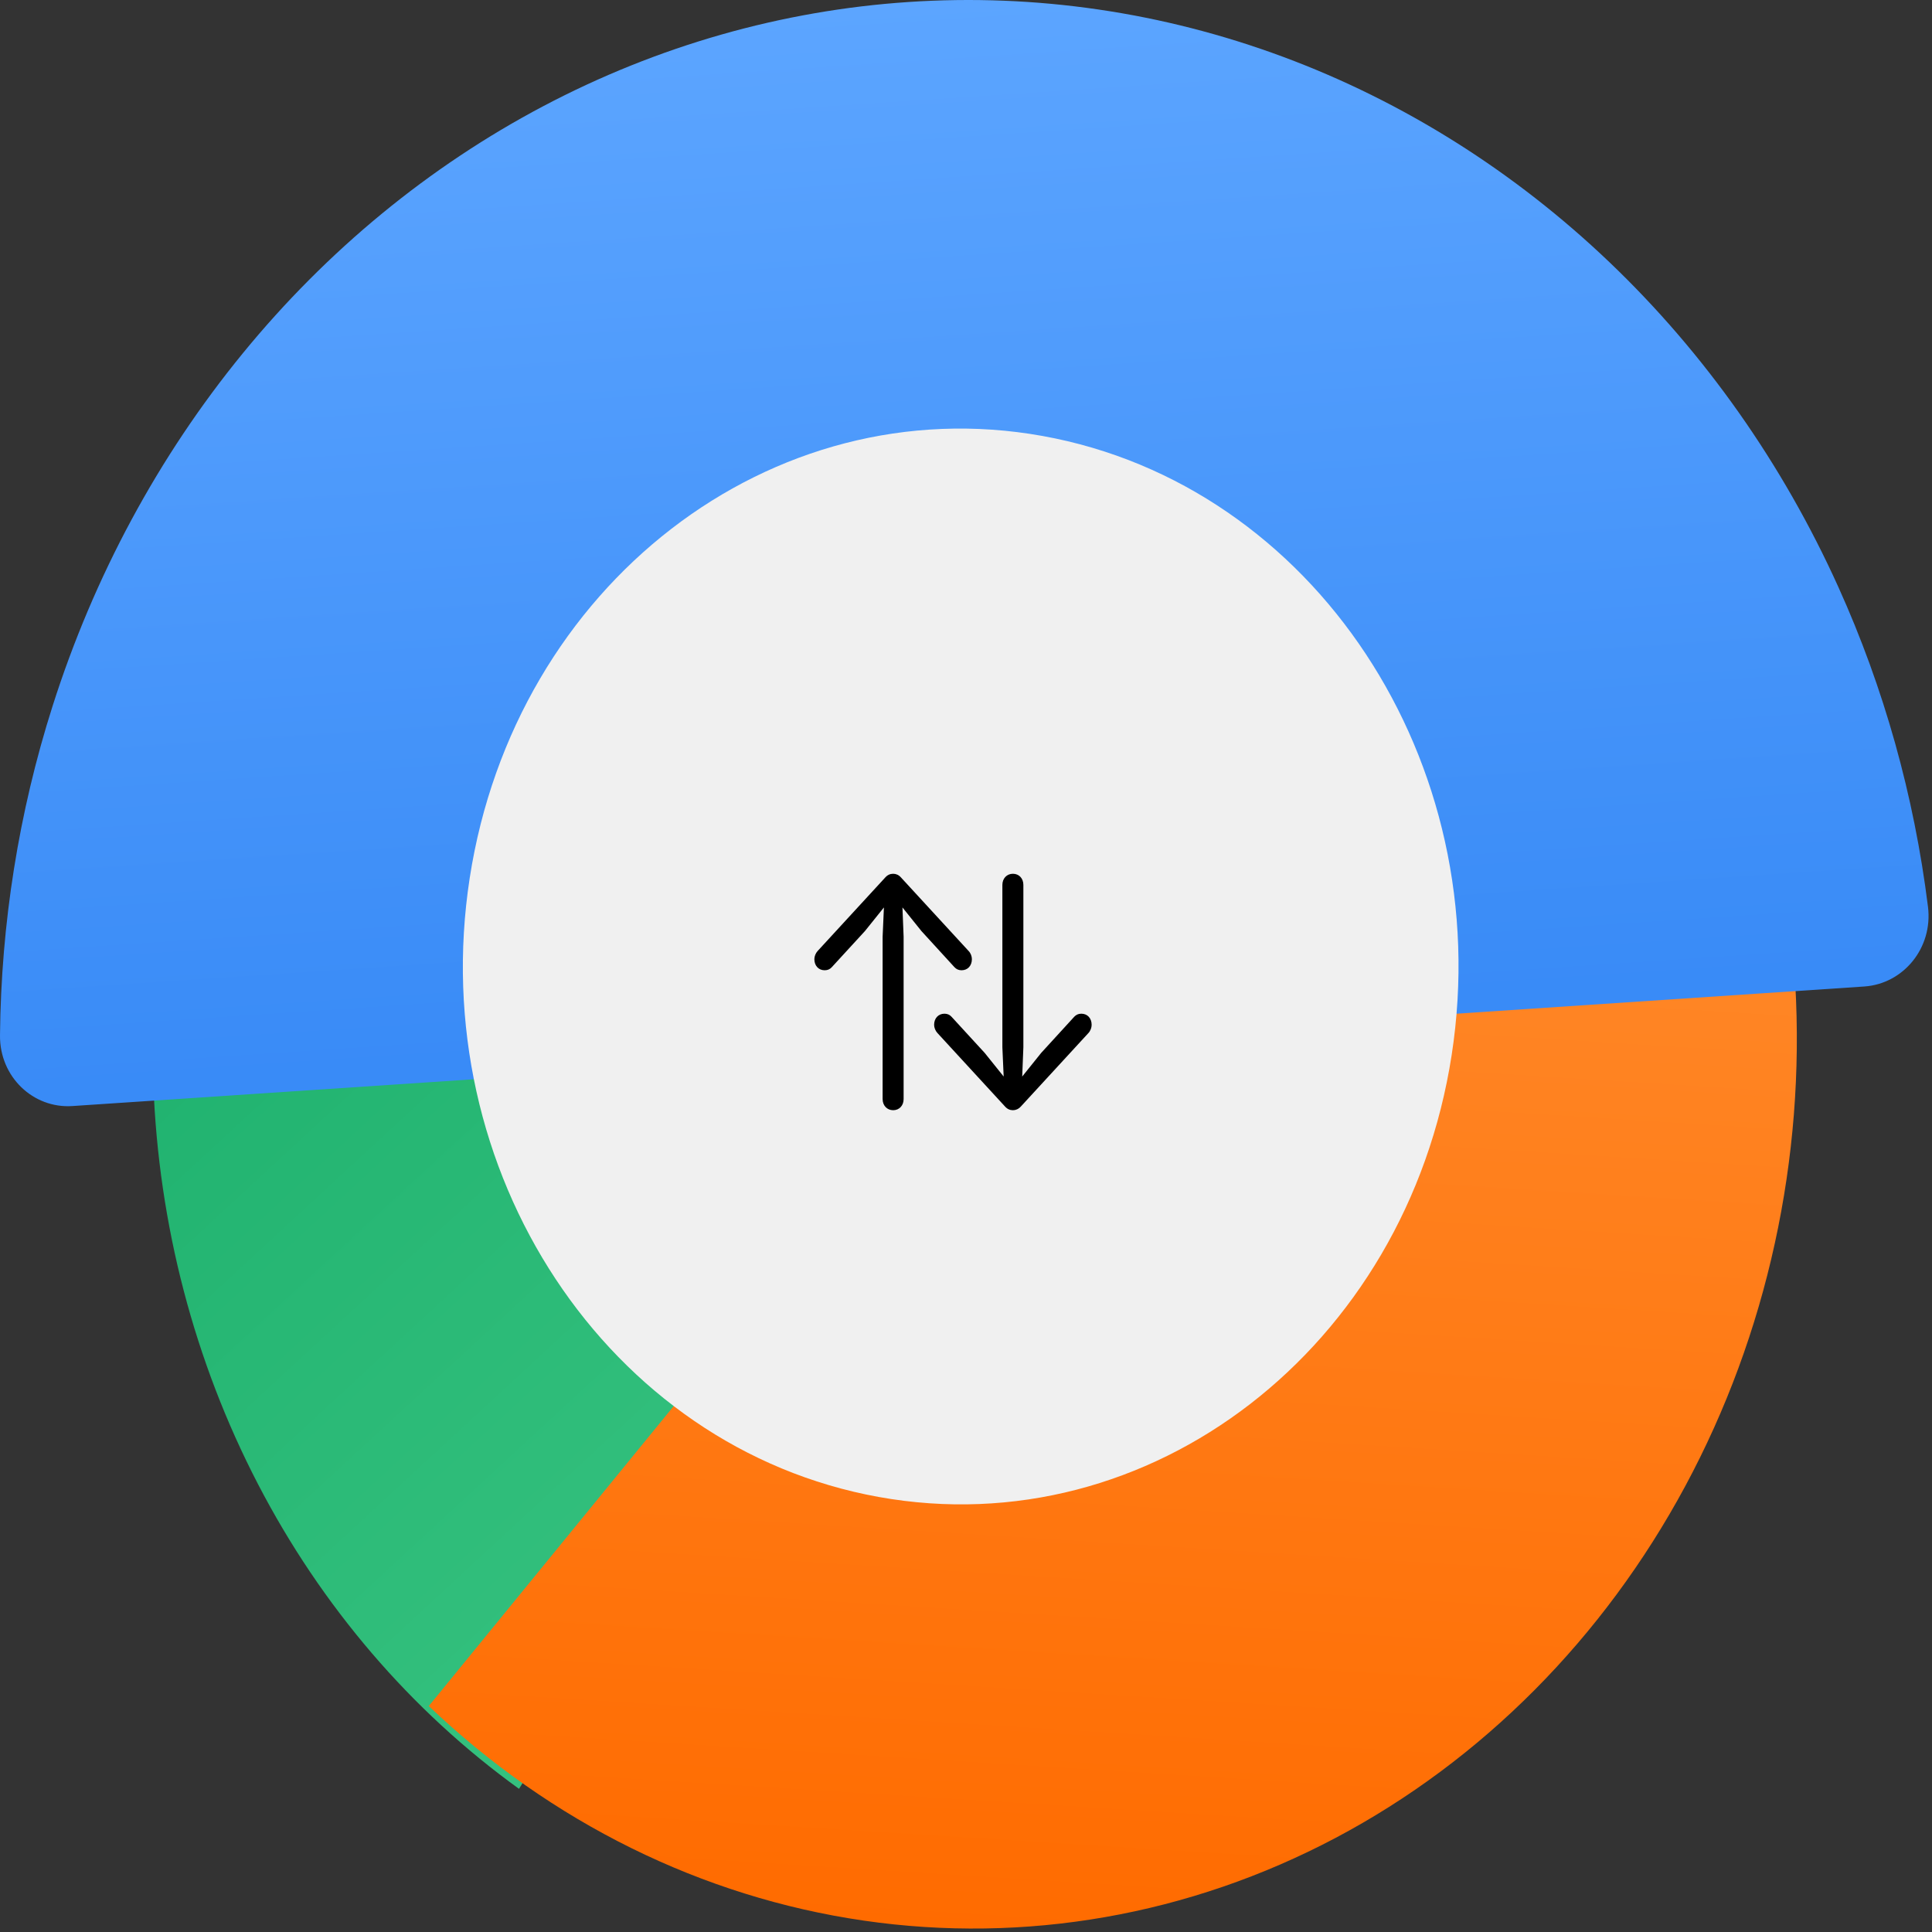
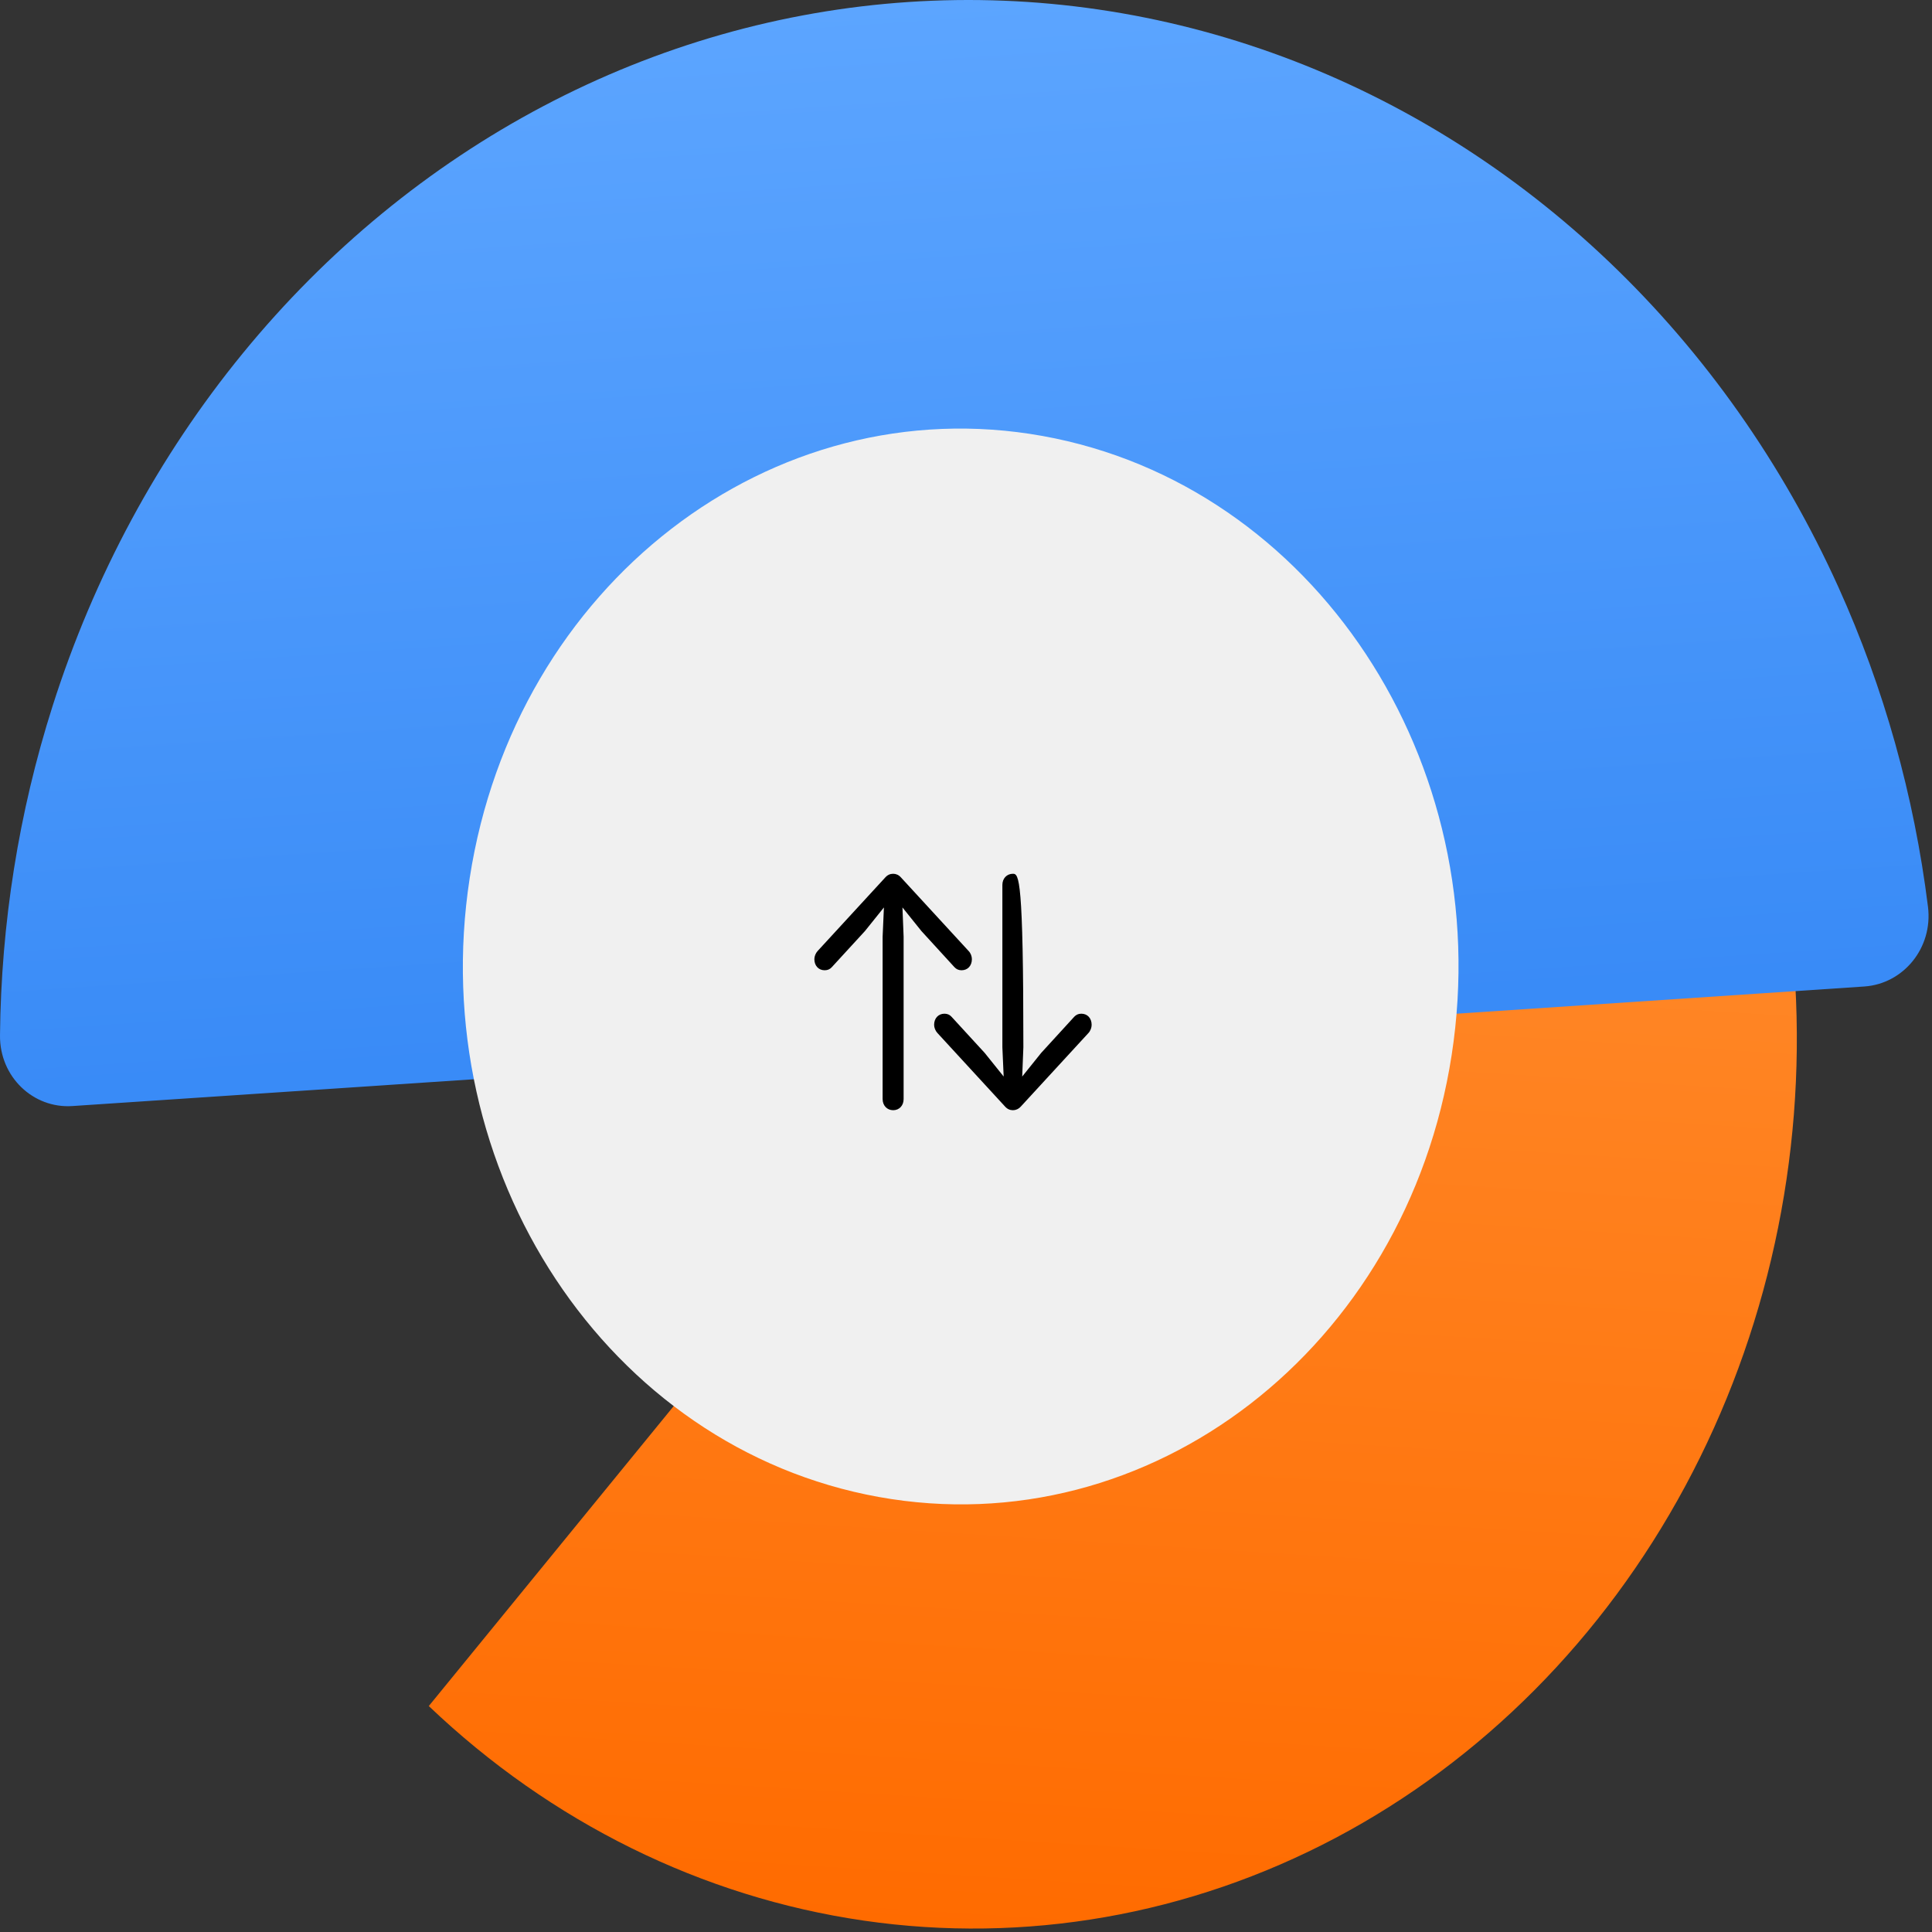
<svg xmlns="http://www.w3.org/2000/svg" fill="none" height="100%" overflow="visible" preserveAspectRatio="none" style="display: block;" viewBox="0 0 187 187" width="100%">
  <rect x="0" y="0" width="187" height="187" fill="#333333" stroke="none" />
  <g id="1">
-     <path d="M14.845 104.949C15.346 118.527 18.814 131.784 24.965 143.636C31.116 155.489 39.776 165.6 50.237 173.143L94.475 101.521L14.845 104.949Z" fill="url(#paint0_linear_0_711)" />
    <path d="M41.503 165.13C53.322 176.396 67.968 183.623 83.589 185.896C99.21 188.169 115.103 185.386 129.26 177.899C143.417 170.412 155.201 158.558 163.123 143.834C171.044 129.111 174.747 112.18 173.762 95.183L94.225 100.56L41.503 165.13Z" fill="url(#paint1_linear_0_711)" />
    <path d="M180.445 95.484C184.214 95.233 187.108 91.762 186.611 87.767C185.274 77.033 182.351 66.583 177.938 56.823C172.536 44.873 165.009 34.191 155.786 25.384C146.562 16.578 135.824 9.821 124.184 5.498C112.544 1.176 100.23 -0.627 87.945 0.193C75.66 1.012 63.645 4.438 52.586 10.275C41.526 16.112 31.639 24.245 23.488 34.211C15.338 44.176 9.084 55.779 5.084 68.356C1.816 78.628 0.105 89.387 0 100.217C-0.038 104.248 3.229 107.307 6.998 107.056L180.445 95.484Z" fill="url(#paint2_linear_0_711)" />
    <path d="M140.509 102.11C136.132 130.468 111.307 149.623 85.061 144.894C58.815 140.164 41.087 113.341 45.464 84.983C49.841 56.624 74.666 37.469 100.912 42.199C127.158 46.928 144.886 73.752 140.509 102.11Z" fill="#F0F0F0" />
-     <path d="M98.043 107.458C98.315 107.458 98.576 107.349 98.804 107.106L105.354 99.983C105.547 99.777 105.661 99.462 105.661 99.195C105.661 98.553 105.252 98.117 104.662 98.117C104.366 98.117 104.151 98.226 103.969 98.42L100.779 101.909L98.94 104.199L99.053 101.364V85.651C99.053 85.021 98.633 84.573 98.043 84.573C97.453 84.573 97.021 85.021 97.021 85.651V101.364L97.146 104.199L95.307 101.909L92.106 98.42C91.935 98.226 91.708 98.117 91.413 98.117C90.834 98.117 90.414 98.553 90.414 99.195C90.414 99.462 90.539 99.777 90.732 99.983L97.282 107.106C97.498 107.349 97.759 107.458 98.043 107.458ZM86.452 107.458C87.042 107.458 87.462 107.009 87.462 106.379V90.666L87.349 87.832L89.188 90.121L92.378 93.61C92.56 93.804 92.775 93.913 93.07 93.913C93.661 93.913 94.07 93.477 94.07 92.835C94.07 92.568 93.956 92.253 93.752 92.047L87.201 84.924C86.985 84.682 86.724 84.573 86.452 84.573C86.168 84.573 85.907 84.682 85.691 84.924L79.141 92.047C78.948 92.253 78.823 92.568 78.823 92.835C78.823 93.477 79.232 93.913 79.822 93.913C80.117 93.913 80.344 93.804 80.514 93.61L83.716 90.121L85.555 87.832L85.43 90.666V106.379C85.43 107.009 85.862 107.458 86.452 107.458Z" fill="black" />
+     <path d="M98.043 107.458C98.315 107.458 98.576 107.349 98.804 107.106L105.354 99.983C105.547 99.777 105.661 99.462 105.661 99.195C105.661 98.553 105.252 98.117 104.662 98.117C104.366 98.117 104.151 98.226 103.969 98.42L100.779 101.909L98.94 104.199L99.053 101.364C99.053 85.021 98.633 84.573 98.043 84.573C97.453 84.573 97.021 85.021 97.021 85.651V101.364L97.146 104.199L95.307 101.909L92.106 98.42C91.935 98.226 91.708 98.117 91.413 98.117C90.834 98.117 90.414 98.553 90.414 99.195C90.414 99.462 90.539 99.777 90.732 99.983L97.282 107.106C97.498 107.349 97.759 107.458 98.043 107.458ZM86.452 107.458C87.042 107.458 87.462 107.009 87.462 106.379V90.666L87.349 87.832L89.188 90.121L92.378 93.61C92.56 93.804 92.775 93.913 93.07 93.913C93.661 93.913 94.07 93.477 94.07 92.835C94.07 92.568 93.956 92.253 93.752 92.047L87.201 84.924C86.985 84.682 86.724 84.573 86.452 84.573C86.168 84.573 85.907 84.682 85.691 84.924L79.141 92.047C78.948 92.253 78.823 92.568 78.823 92.835C78.823 93.477 79.232 93.913 79.822 93.913C80.117 93.913 80.344 93.804 80.514 93.61L83.716 90.121L85.555 87.832L85.43 90.666V106.379C85.43 107.009 85.862 107.458 86.452 107.458Z" fill="black" />
  </g>
  <defs>
    <linearGradient gradientUnits="userSpaceOnUse" id="paint0_linear_0_711" x1="179.513" x2="7.153" y1="186.667" y2="2.45972e-05">
      <stop stop-color="#4FD491" />
      <stop offset="1" stop-color="#0BA360" />
    </linearGradient>
    <linearGradient gradientUnits="userSpaceOnUse" id="paint1_linear_0_711" x1="99.173" x2="87.494" y1="2.02073e-05" y2="186.667">
      <stop stop-color="#FF9E47" />
      <stop offset="1" stop-color="#FF6B00" />
    </linearGradient>
    <linearGradient gradientUnits="userSpaceOnUse" id="paint2_linear_0_711" x1="87.946" x2="101.425" y1="0.193" y2="202.219">
      <stop stop-color="#5CA5FF" />
      <stop offset="1" stop-color="#1570EE" />
    </linearGradient>
  </defs>
</svg>